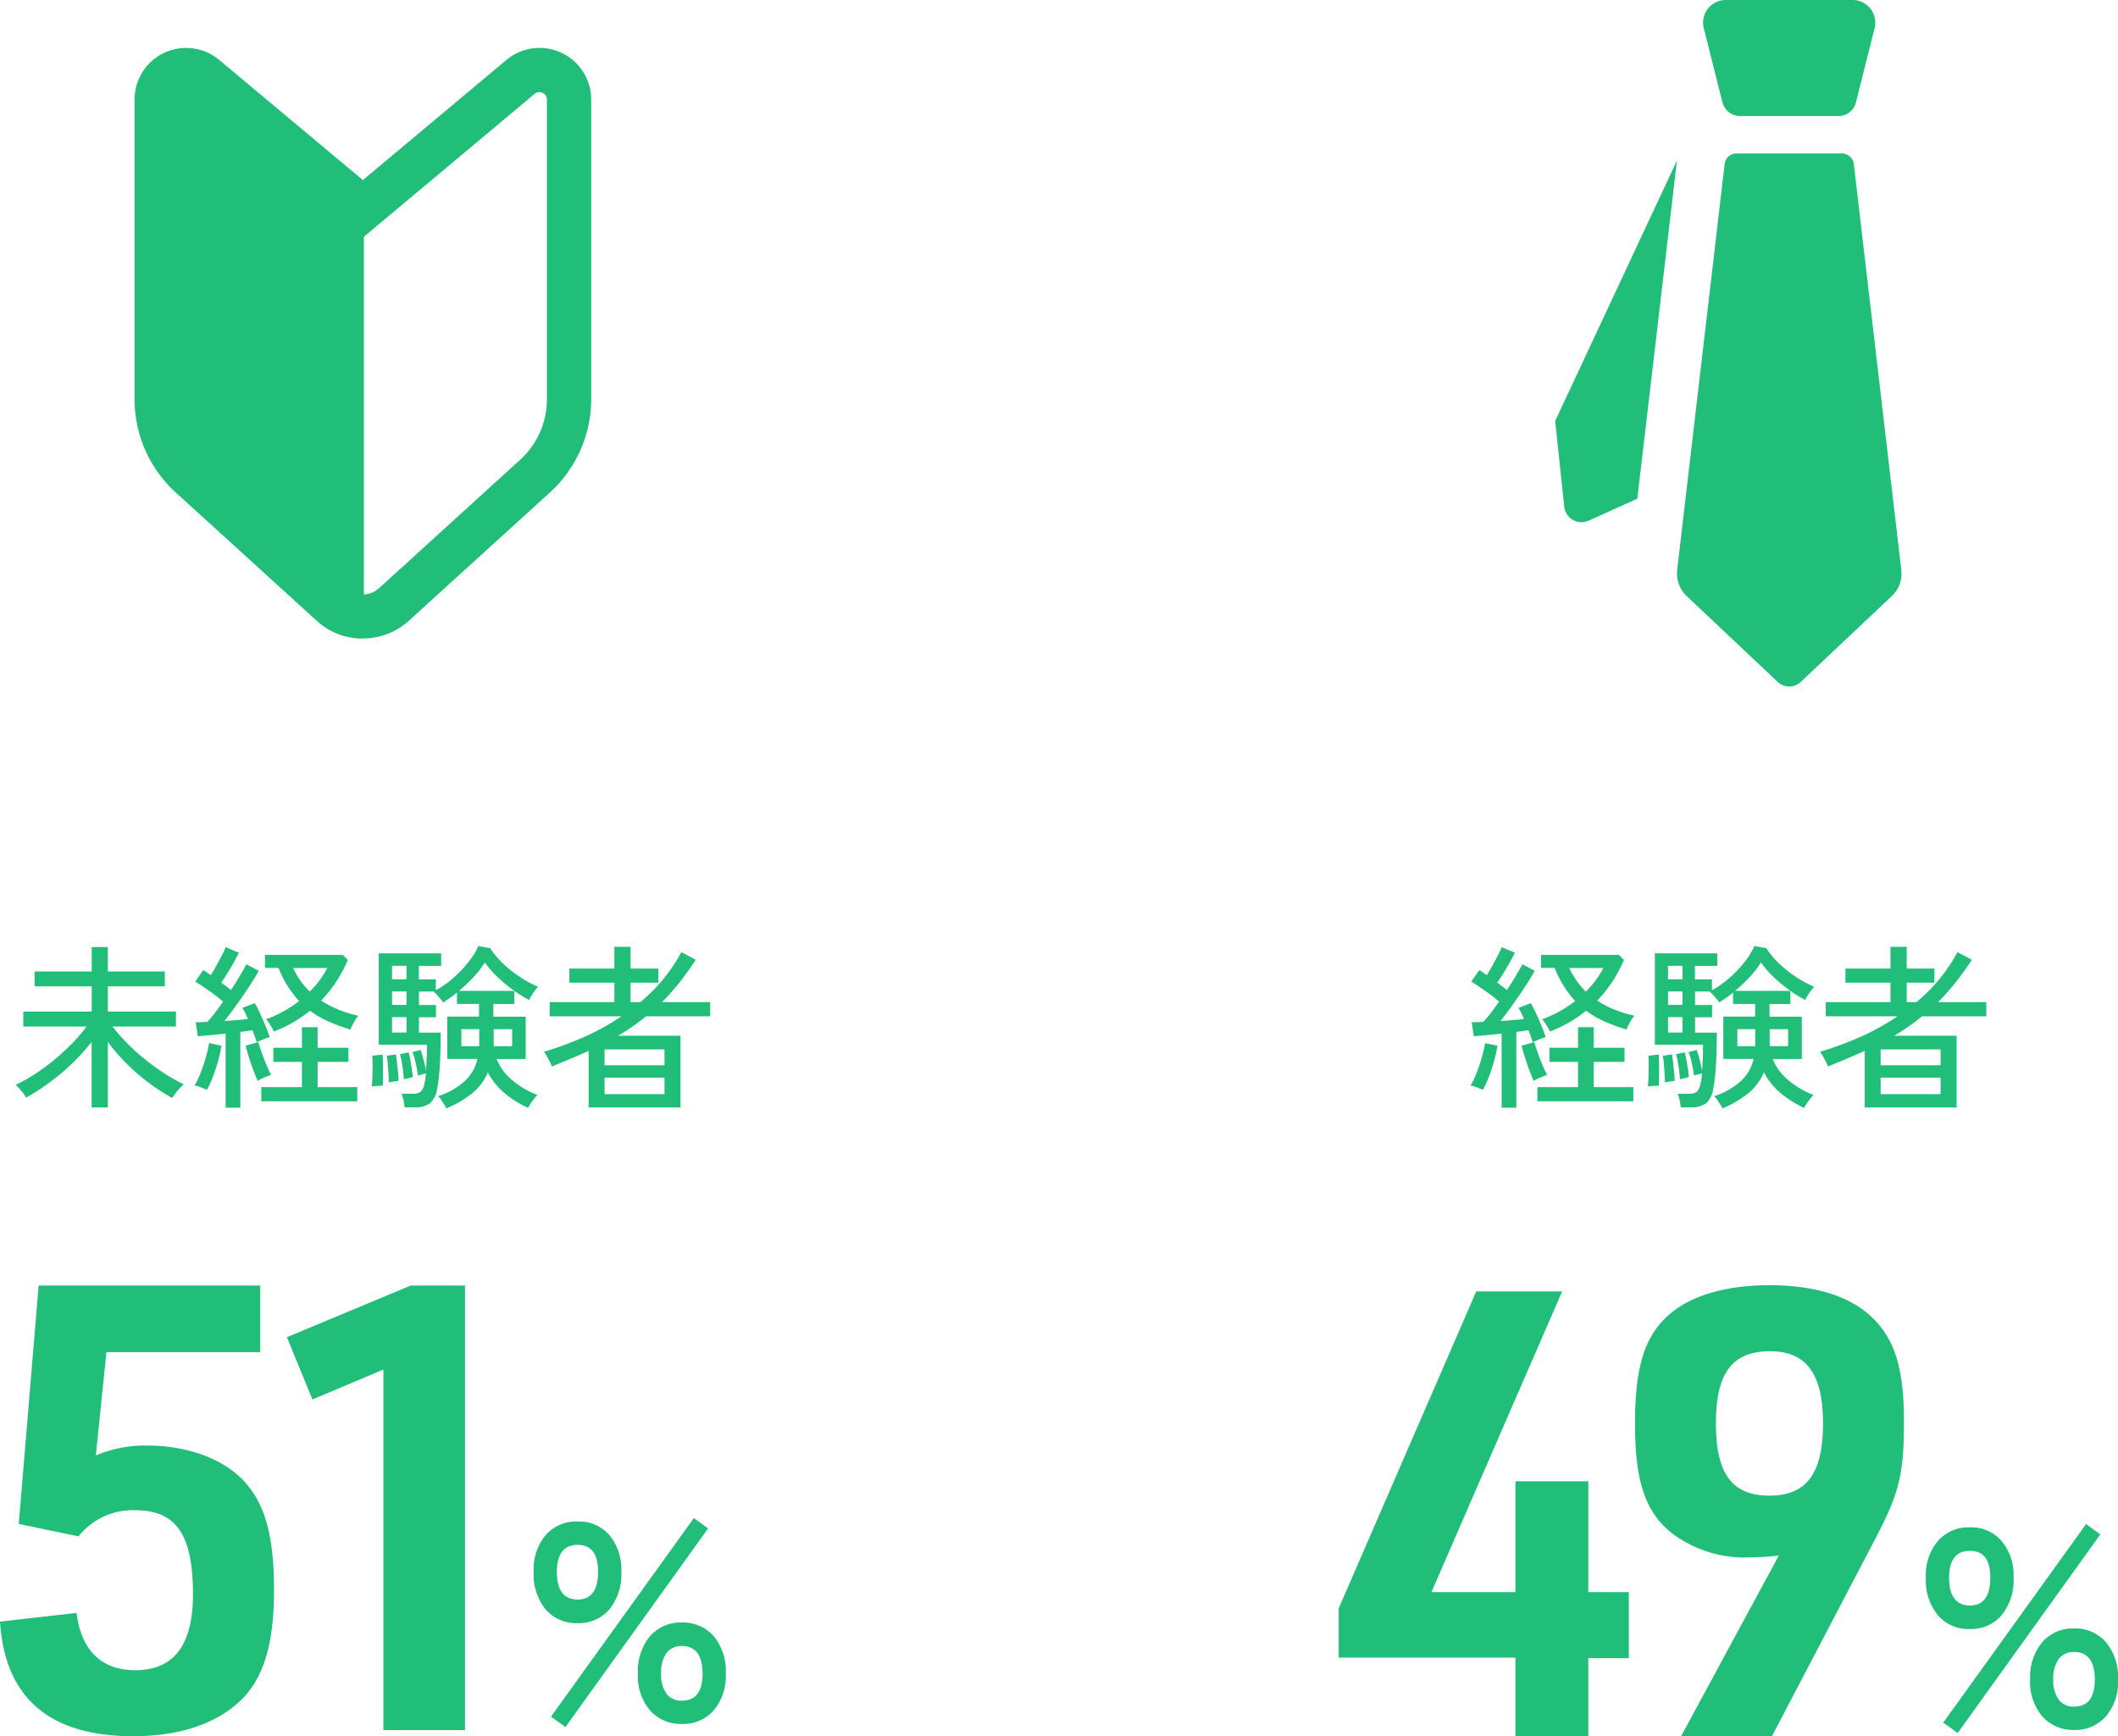
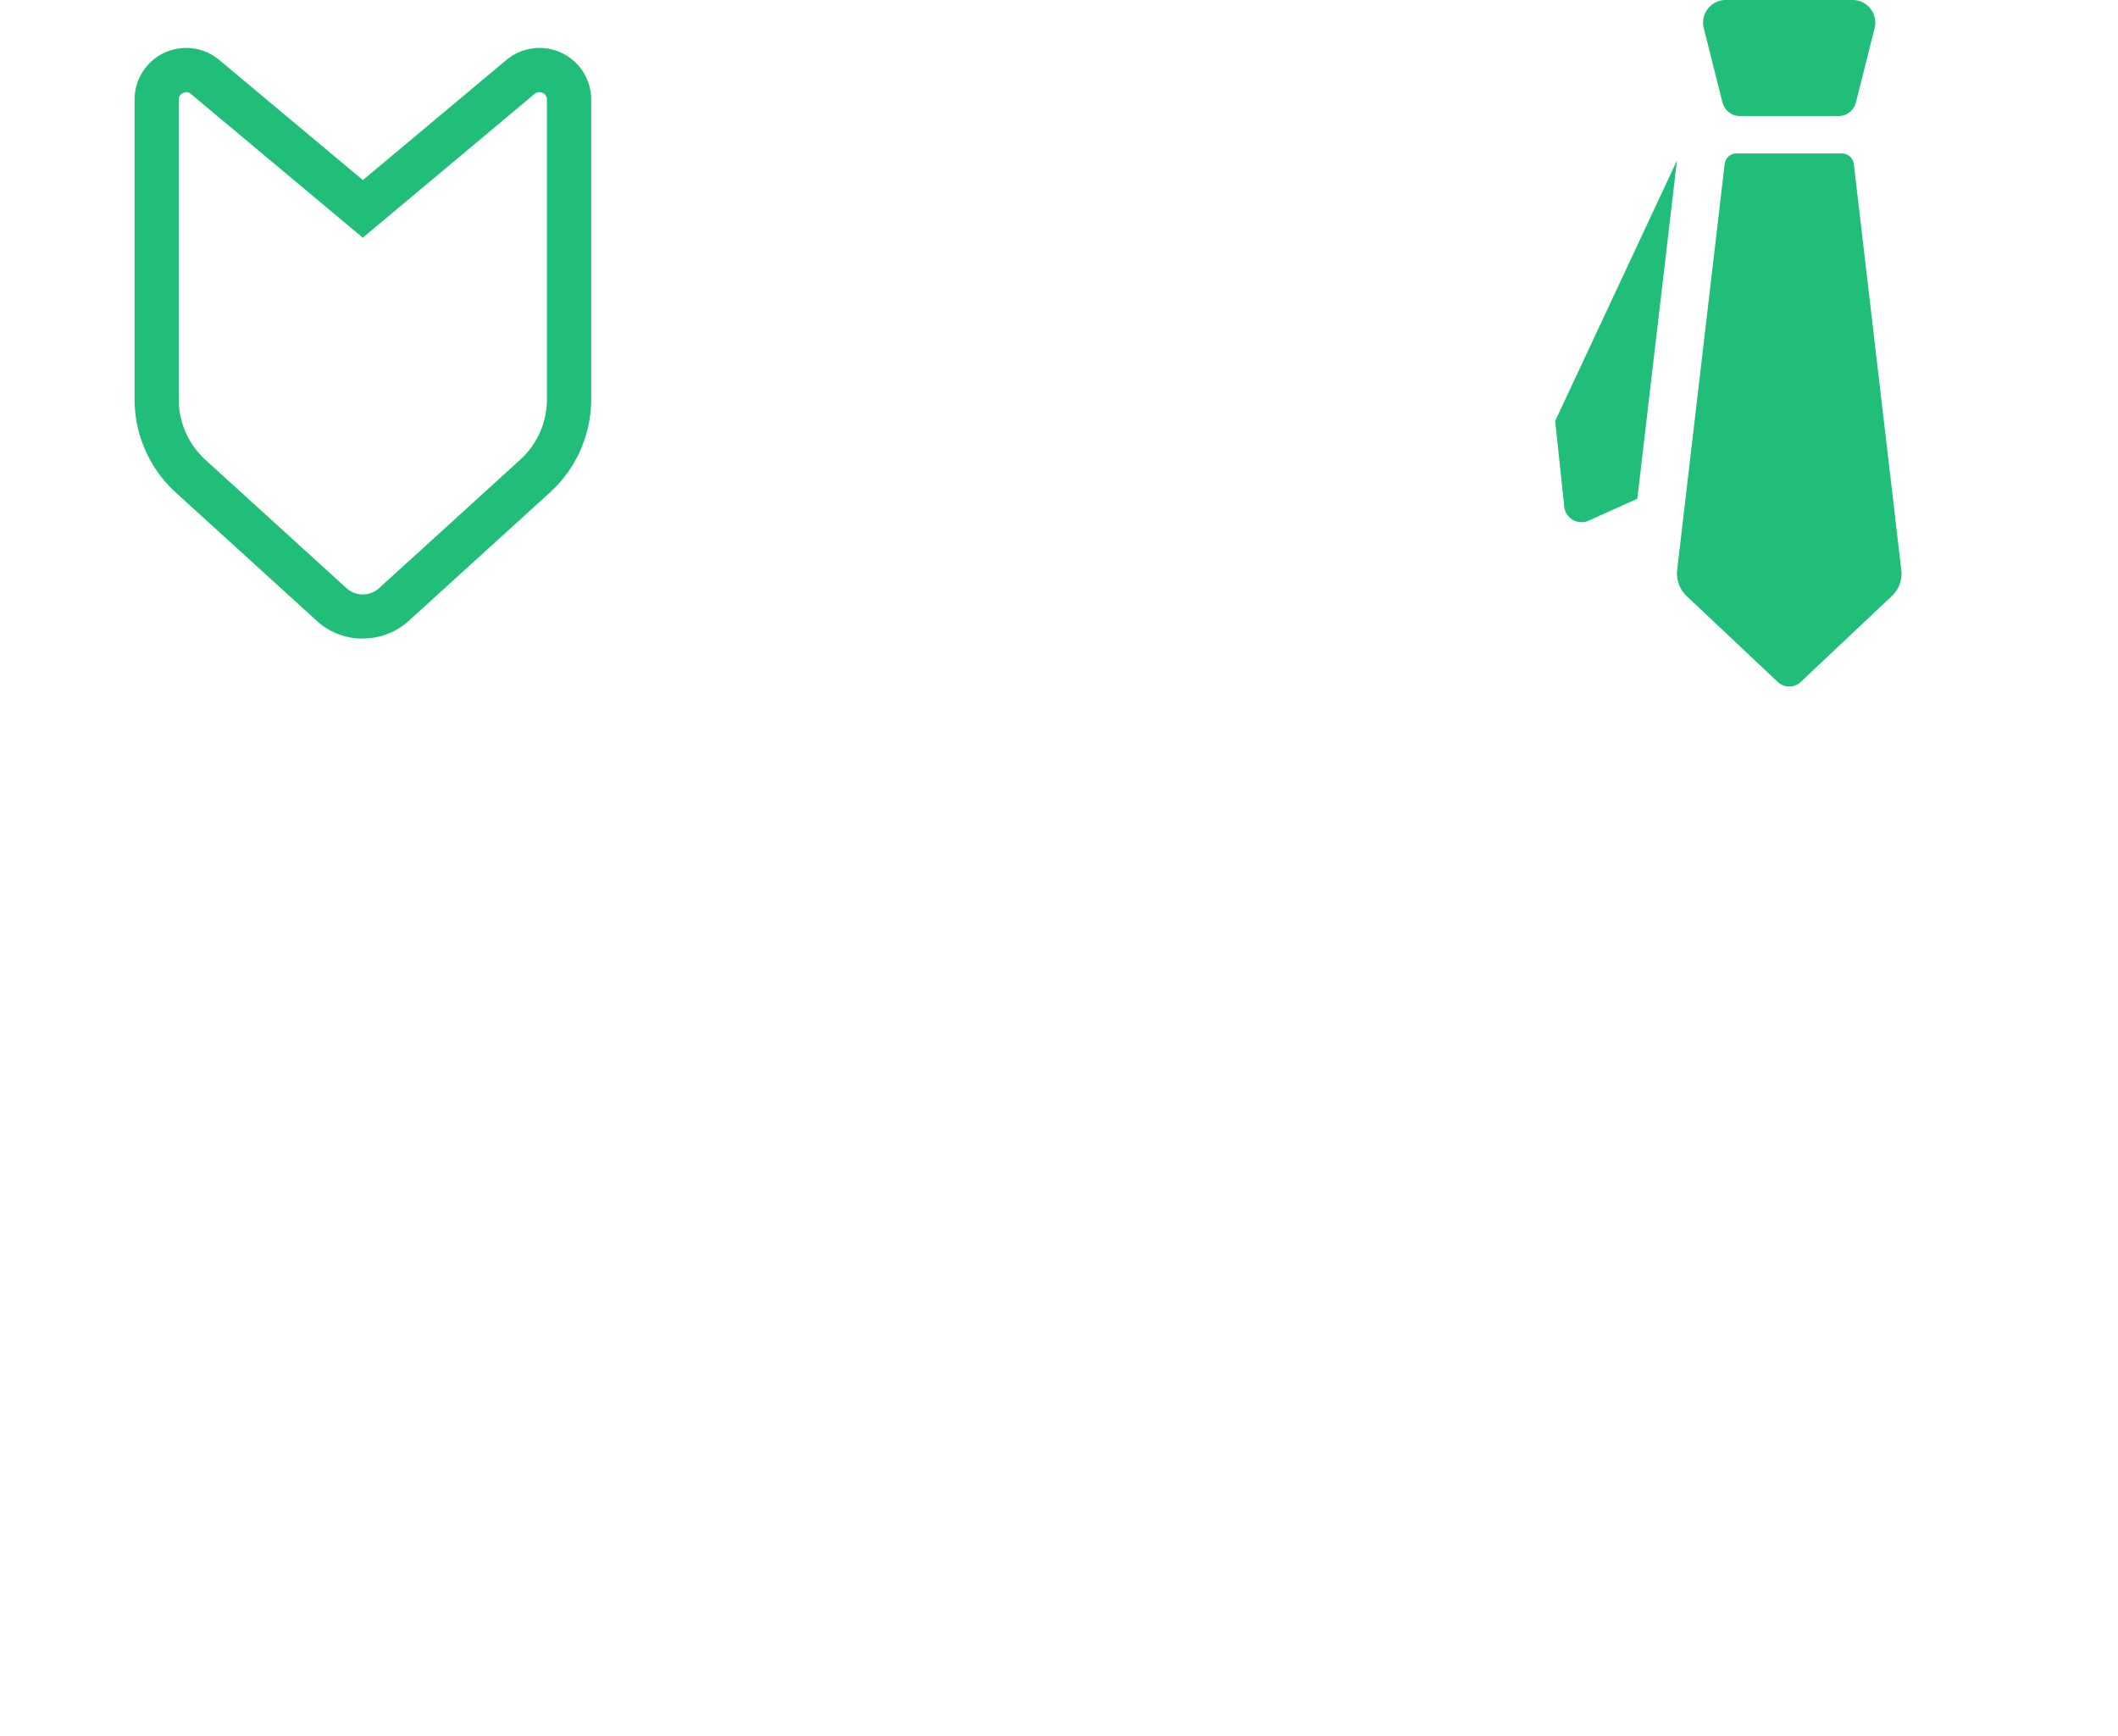
<svg xmlns="http://www.w3.org/2000/svg" width="191.85" height="157.26">
  <defs>
    <style>.a{fill:#21be7a}</style>
  </defs>
-   <path class="a" d="M134.34 98.71c-.14-.05-.33-.13-.57-.22a1.926 1.926 0 0 0-.57-.16 7.535 7.535 0 0 0 .54-1.13c.18-.46.34-.92.48-1.41a10.782 10.782 0 0 0 .3-1.31l1.12.24a12.765 12.765 0 0 1-.3 1.37c-.14.5-.3.97-.47 1.43a11.443 11.443 0 0 1-.54 1.19Zm1.68 1.62v-6.71c-.47.05-.93.1-1.37.14s-.83.07-1.15.1l-.19-1.26c.15-.01.31-.02.48-.02s.36-.01.56-.02a7.922 7.922 0 0 0 .69-.81c.25-.33.5-.67.75-1.03-.35-.3-.76-.62-1.23-.95s-.89-.62-1.29-.86l.72-1.04a3.024 3.024 0 0 1 .33.21q.165.12.36.24c.16-.26.33-.54.5-.86s.34-.62.5-.93a6.072 6.072 0 0 0 .34-.74l1.2.5q-.315.645-.75 1.38c-.29.49-.57.93-.85 1.33.16.12.31.23.46.34s.29.22.42.33c.3-.46.57-.89.82-1.31s.44-.75.58-1.02l1.12.59c-.24.43-.53.91-.88 1.44s-.72 1.07-1.11 1.62-.76 1.04-1.12 1.49q1.155-.075 2.13-.18c-.08-.2-.17-.39-.25-.56a3.135 3.135 0 0 0-.25-.45l1.12-.43c.15.26.31.57.48.94s.33.74.49 1.12.28.72.38 1.02a2.486 2.486 0 0 0-.36.12c-.16.06-.31.12-.46.18a3.552 3.552 0 0 0-.36.16c-.04-.15-.1-.31-.16-.5s-.14-.37-.22-.58c-.16.02-.33.04-.52.07s-.38.05-.58.07v6.87h-1.33Zm2.9-2.42a23.229 23.229 0 0 1-.79-2.14c-.13-.41-.23-.76-.3-1.06l1.15-.32c.08.29.19.62.32.99s.27.74.42 1.09.29.65.42.9a4.187 4.187 0 0 0-.62.23 5.529 5.529 0 0 0-.6.3Zm.34 1.84v-1.28h3.68v-2.29h-2.59V94.9h2.59v-1.86h1.42v1.86h2.79v1.28h-2.79v2.29h3.59v1.28h-8.7Zm1.14-6.29a1.735 1.735 0 0 0-.18-.37c-.09-.15-.18-.3-.27-.44a2.72 2.72 0 0 0-.26-.33 10.141 10.141 0 0 0 1.6-.73 10.8 10.8 0 0 0 1.39-.92 9.585 9.585 0 0 1-1.86-3h-1.23v-1.18h7.06l.45.46a12.974 12.974 0 0 1-1.07 1.99 11.775 11.775 0 0 1-1.35 1.69 8.668 8.668 0 0 0 1.6.83 11.571 11.571 0 0 0 1.76.54c-.06.08-.15.19-.25.35a4.9 4.9 0 0 0-.28.5 3.725 3.725 0 0 0-.18.4 15.9 15.9 0 0 1-1.99-.73 8.58 8.58 0 0 1-1.67-.97 13.031 13.031 0 0 1-1.56 1.07 12.612 12.612 0 0 1-1.74.82Zm3.25-3.65a8.76 8.76 0 0 0 .91-1.05 7.048 7.048 0 0 0 .67-1.08h-3.09a7.328 7.328 0 0 0 .68 1.17 7.669 7.669 0 0 0 .82.96ZM149.27 98.42c.02-.22.04-.51.05-.87s.02-.71.02-1.07-.01-.64-.03-.86l.93-.1c.02.21.03.5.04.86s0 .71 0 1.07 0 .65-.02.89a4.822 4.822 0 0 0-.49.02 4.375 4.375 0 0 0-.5.05Zm6.76 1.99a2.66 2.66 0 0 0-.19-.35l-.3-.45a1.344 1.344 0 0 0-.28-.32 6.623 6.623 0 0 0 2.35-1.3 3.881 3.881 0 0 0 1.23-2.08h-2.74v-3.83h2.88v-1.15h-2V89.9a7.509 7.509 0 0 1-.65.5c-.22.15-.42.28-.6.4a1.835 1.835 0 0 0-.22-.3c-.11-.13-.22-.26-.34-.39a4.178 4.178 0 0 0-.3-.3h-1.33v1.22h1.54v1.11h-1.54v1.39h1.97c0 .6-.01 1.21-.03 1.85s-.05 1.23-.1 1.79a13.573 13.573 0 0 1-.19 1.43 2.192 2.192 0 0 1-.66 1.34 2.394 2.394 0 0 1-1.46.36h-.83a5.4 5.4 0 0 0-.1-.64 3.714 3.714 0 0 0-.17-.59h.93a1.312 1.312 0 0 0 .79-.18 1.35 1.35 0 0 0 .35-.79 3.53 3.53 0 0 0 .08-.4c.02-.15.04-.31.05-.48-.09.02-.21.06-.38.1s-.28.08-.34.1c-.04-.31-.11-.67-.2-1.1a5.69 5.69 0 0 0-.3-1.03l.74-.19a8.242 8.242 0 0 1 .27.91c.1.38.17.72.22.99.02-.37.04-.77.06-1.19s.02-.81.02-1.18h-4.36v-8.28h5.65v1.14h-2.02v1.22h1.54v.98a8.57 8.57 0 0 0 1.52-1.06 10.5 10.5 0 0 0 1.39-1.44 6.67 6.67 0 0 0 .94-1.5l1.07.19a7.61 7.61 0 0 0 1.13 1.36 10.388 10.388 0 0 0 1.54 1.23 10.219 10.219 0 0 0 1.67.91c-.09.09-.18.21-.3.36s-.22.31-.31.46a1.475 1.475 0 0 0-.19.38 10.9 10.9 0 0 1-1.49-.93 13.964 13.964 0 0 1-1.44-1.21 8.046 8.046 0 0 1-1.09-1.27 7.586 7.586 0 0 1-1.02 1.32 15.641 15.641 0 0 1-1.32 1.26h5v1.19h-1.89v1.15h2.93v3.83h-2.64a4.863 4.863 0 0 0 1.47 1.96 7.761 7.761 0 0 0 2.24 1.3 2.124 2.124 0 0 0-.3.33c-.12.15-.23.31-.34.47a3.817 3.817 0 0 0-.22.37 9.628 9.628 0 0 1-2.07-1.29 6.149 6.149 0 0 1-1.57-1.93 4.858 4.858 0 0 1-1.49 1.95 9.57 9.57 0 0 1-2.31 1.33Zm-5.22-2.36q0-.3-.03-.78c-.02-.32-.05-.63-.07-.94s-.06-.54-.09-.7l.83-.13c.03.2.07.46.1.76s.07.61.1.9a7.38 7.38 0 0 1 .04.74c-.08.01-.22.03-.43.06s-.36.06-.45.08Zm.28-9.35h1.31v-1.22h-1.31Zm0 2.32h1.31V89.8h-1.31Zm0 2.5h1.31v-1.39h-1.31Zm1.08 4.23c-.01-.21-.04-.46-.07-.75s-.08-.57-.13-.85a6.457 6.457 0 0 0-.15-.67l.78-.16c.05.19.11.43.16.71s.1.56.14.84.07.51.08.69c-.03.01-.11.03-.22.06s-.24.05-.35.08l-.24.06Zm5.2-2.99h1.62v-1.54h-1.62Zm2.93 0h1.67v-1.54h-1.67ZM168.91 100.31v-5.12c-.52.23-1.06.47-1.62.7s-1.13.47-1.71.71a2.178 2.178 0 0 0-.18-.42c-.09-.18-.19-.35-.29-.53a2.249 2.249 0 0 0-.25-.38 31.773 31.773 0 0 0 3.74-1.39 21.167 21.167 0 0 0 3.28-1.83h-6.5v-1.28h5.86v-1.76h-4.08v-1.28h4.08v-1.97h1.47v1.97h2.51v1.28h-2.51v1.76h.88a15.188 15.188 0 0 0 3.72-4.53l1.3.69a24.675 24.675 0 0 1-1.49 2.08 21.04 21.04 0 0 1-1.57 1.76h4.37v1.28h-5.81a19.271 19.271 0 0 1-2.53 1.76h5.65v6.5h-8.31Zm1.44-3.82h5.43v-1.44h-5.43Zm0 2.61h5.43v-1.49h-5.43ZM8.3 100.31v-5.94a19.061 19.061 0 0 1-2.69 2.79 20.345 20.345 0 0 1-3.25 2.26 2.38 2.38 0 0 0-.26-.4c-.12-.16-.25-.31-.38-.46a4.115 4.115 0 0 0-.3-.3 14.09 14.09 0 0 0 1.78-1 20.2 20.2 0 0 0 1.77-1.31 20.751 20.751 0 0 0 1.6-1.48 13.48 13.48 0 0 0 1.27-1.49H2.11v-1.35h6.2v-2.29H3.14v-1.35h5.17v-2.21h1.46v2.21h5.16v1.35H9.77v2.29h6.17v1.35h-5.75a16.355 16.355 0 0 0 1.82 1.99 20.053 20.053 0 0 0 2.27 1.84 16.28 16.28 0 0 0 2.38 1.41 1.674 1.674 0 0 0-.36.33 5.6 5.6 0 0 0-.7.9 17.554 17.554 0 0 1-2.05-1.32 18.331 18.331 0 0 1-2.03-1.74 16.549 16.549 0 0 1-1.75-2.02v5.94H8.31ZM18.76 98.71c-.14-.05-.33-.13-.57-.22a1.926 1.926 0 0 0-.57-.16 7.535 7.535 0 0 0 .54-1.13c.18-.46.34-.92.48-1.41a10.784 10.784 0 0 0 .3-1.31l1.12.24a12.765 12.765 0 0 1-.3 1.37c-.14.5-.3.97-.47 1.43a11.443 11.443 0 0 1-.54 1.19Zm1.68 1.62v-6.71c-.47.05-.93.1-1.37.14s-.83.07-1.15.1l-.19-1.26c.15-.01.31-.02.48-.02s.36-.01.56-.02a7.923 7.923 0 0 0 .69-.81c.25-.33.5-.67.75-1.03-.35-.3-.76-.62-1.23-.95s-.89-.62-1.29-.86l.72-1.04a3.024 3.024 0 0 1 .33.21q.165.12.36.24c.16-.26.33-.54.5-.86s.34-.62.5-.93a6.073 6.073 0 0 0 .34-.74l1.2.5q-.315.645-.75 1.38c-.29.49-.57.93-.85 1.33.16.12.31.23.46.34s.29.22.42.33c.3-.46.57-.89.82-1.31s.44-.75.58-1.02l1.12.59c-.24.43-.53.91-.88 1.44s-.72 1.07-1.11 1.62-.76 1.04-1.12 1.49q1.155-.075 2.13-.18c-.08-.2-.17-.39-.25-.56a3.135 3.135 0 0 0-.25-.45l1.12-.43c.15.26.31.57.48.94s.33.74.49 1.12.28.72.38 1.02a2.487 2.487 0 0 0-.36.12c-.16.06-.31.12-.46.18a3.552 3.552 0 0 0-.36.16c-.04-.15-.1-.31-.16-.5s-.14-.37-.22-.58c-.16.02-.33.04-.52.07s-.38.05-.58.07v6.87h-1.33Zm2.9-2.42a23.229 23.229 0 0 1-.79-2.14c-.13-.41-.23-.76-.3-1.06l1.15-.32c.08.29.19.62.32.99s.27.74.42 1.09.29.65.42.9a4.187 4.187 0 0 0-.62.23 5.529 5.529 0 0 0-.6.3Zm.33 1.84v-1.28h3.68v-2.29h-2.59V94.9h2.59v-1.86h1.42v1.86h2.79v1.28h-2.79v2.29h3.59v1.28h-8.7Zm1.14-6.29a1.735 1.735 0 0 0-.18-.37c-.09-.15-.18-.3-.27-.44a2.719 2.719 0 0 0-.26-.33 10.141 10.141 0 0 0 1.6-.73 10.8 10.8 0 0 0 1.39-.92 9.585 9.585 0 0 1-1.86-3H24v-1.18h7.06l.45.46a12.974 12.974 0 0 1-1.07 1.99 11.774 11.774 0 0 1-1.35 1.69 8.668 8.668 0 0 0 1.6.83 11.571 11.571 0 0 0 1.76.54c-.06.08-.15.19-.25.35a4.906 4.906 0 0 0-.28.5 3.727 3.727 0 0 0-.18.4 15.9 15.9 0 0 1-1.99-.73 8.58 8.58 0 0 1-1.67-.97 13.031 13.031 0 0 1-1.56 1.07 12.611 12.611 0 0 1-1.74.82Zm3.25-3.65a8.76 8.76 0 0 0 .91-1.05 7.049 7.049 0 0 0 .67-1.08h-3.09a7.328 7.328 0 0 0 .68 1.17 7.67 7.67 0 0 0 .82.96ZM33.68 98.42c.02-.22.04-.51.05-.87s.02-.71.02-1.07-.01-.64-.03-.86l.93-.1c.02.21.03.5.04.86s0 .71 0 1.07 0 .65-.02.89a4.822 4.822 0 0 0-.49.02 4.376 4.376 0 0 0-.5.05Zm6.76 1.99a2.659 2.659 0 0 0-.19-.35l-.3-.45a1.344 1.344 0 0 0-.28-.32 6.623 6.623 0 0 0 2.35-1.3 3.881 3.881 0 0 0 1.23-2.08h-2.74v-3.83h2.88v-1.15h-2V89.9a7.508 7.508 0 0 1-.65.5c-.22.15-.42.28-.6.4a1.836 1.836 0 0 0-.22-.3c-.11-.13-.22-.26-.34-.39a4.18 4.18 0 0 0-.3-.3h-1.33v1.22h1.54v1.11h-1.54v1.39h1.97c0 .6-.01 1.21-.03 1.85s-.05 1.23-.1 1.79a13.571 13.571 0 0 1-.19 1.43 2.192 2.192 0 0 1-.66 1.34 2.394 2.394 0 0 1-1.46.36h-.83a5.4 5.4 0 0 0-.1-.64 3.714 3.714 0 0 0-.17-.59h.93a1.312 1.312 0 0 0 .79-.18 1.35 1.35 0 0 0 .35-.79 3.53 3.53 0 0 0 .08-.4c.02-.15.04-.31.05-.48-.09.02-.21.06-.38.1s-.28.08-.34.1c-.04-.31-.11-.67-.2-1.1a5.69 5.69 0 0 0-.3-1.03l.74-.19a8.238 8.238 0 0 1 .27.91c.1.38.17.72.22.99.02-.37.04-.77.06-1.19s.02-.81.02-1.18h-4.36v-8.28h5.65v1.14h-2.02v1.22h1.54v.98A8.57 8.57 0 0 0 41 88.63a10.5 10.5 0 0 0 1.39-1.44 6.67 6.67 0 0 0 .94-1.5l1.07.19a7.611 7.611 0 0 0 1.13 1.36 10.388 10.388 0 0 0 1.54 1.23 10.219 10.219 0 0 0 1.67.91c-.09.09-.18.21-.3.36s-.22.31-.31.46a1.476 1.476 0 0 0-.19.38 10.894 10.894 0 0 1-1.49-.93 13.964 13.964 0 0 1-1.44-1.21 8.046 8.046 0 0 1-1.09-1.27 7.587 7.587 0 0 1-1.02 1.32 15.642 15.642 0 0 1-1.32 1.26h5v1.19h-1.89v1.15h2.93v3.83h-2.64a4.863 4.863 0 0 0 1.47 1.96 7.761 7.761 0 0 0 2.24 1.3 2.124 2.124 0 0 0-.3.33c-.12.15-.23.31-.34.47a3.818 3.818 0 0 0-.22.37 9.628 9.628 0 0 1-2.07-1.29 6.148 6.148 0 0 1-1.57-1.93 4.858 4.858 0 0 1-1.49 1.95 9.57 9.57 0 0 1-2.31 1.33Zm-5.22-2.36q0-.3-.03-.78c-.02-.32-.05-.63-.07-.94s-.06-.54-.09-.7l.83-.13c.03.2.07.46.1.76s.07.61.1.9a7.381 7.381 0 0 1 .04.74c-.08.01-.22.03-.43.06s-.36.06-.45.08Zm.29-9.35h1.31v-1.22h-1.31Zm0 2.32h1.31V89.8h-1.31Zm0 2.5h1.31v-1.39h-1.31Zm1.07 4.23c-.01-.21-.04-.46-.07-.75s-.08-.57-.13-.85a6.453 6.453 0 0 0-.15-.67l.78-.16c.05.19.11.43.16.71s.1.56.14.84.07.51.08.69c-.03.01-.11.03-.22.06s-.24.05-.35.08l-.24.06Zm5.21-2.99h1.62v-1.54h-1.62Zm2.93 0h1.67v-1.54h-1.67ZM53.32 100.31v-5.12c-.52.23-1.06.47-1.62.7s-1.13.47-1.71.71a2.177 2.177 0 0 0-.18-.42c-.09-.18-.19-.35-.29-.53a2.25 2.25 0 0 0-.25-.38 31.772 31.772 0 0 0 3.74-1.39 21.167 21.167 0 0 0 3.28-1.83h-6.5v-1.28h5.86v-1.76h-4.08v-1.28h4.08v-1.97h1.47v1.97h2.51v1.28h-2.51v1.76H58a15.188 15.188 0 0 0 3.72-4.53l1.3.69a24.675 24.675 0 0 1-1.49 2.08 21.04 21.04 0 0 1-1.57 1.76h4.37v1.28h-5.81a19.271 19.271 0 0 1-2.53 1.76h5.65v6.5h-8.31Zm1.44-3.82h5.43v-1.44h-5.43Zm0 2.61h5.43v-1.49h-5.43ZM3.49 116.44h20.08v6.03H9.64l-.96 9.36a11.451 11.451 0 0 1 4.57-.9c3.89 0 7.28 1.3 9.14 3.55 1.69 2.03 2.43 4.85 2.43 9.53s-.85 7.67-2.71 9.7c-2.2 2.31-5.64 3.55-10.04 3.55-7.56 0-11.62-3.44-12.07-10.38l6.94-.79c.4 3.38 2.26 5.19 5.3 5.19 3.5 0 5.24-2.26 5.24-6.88 0-5.41-1.52-7.61-5.24-7.61a6.279 6.279 0 0 0-5.13 2.37l-5.41-1.13 1.8-21.6ZM34.73 124.05l-6.43 2.71-2.31-5.64 11.22-4.68h4.91v40.27h-7.39v-32.65ZM52.32 147.02a3.639 3.639 0 0 1-2.89-1.24 5.011 5.011 0 0 1-1.09-3.4 4.83 4.83 0 0 1 1.09-3.34 3.677 3.677 0 0 1 2.89-1.23 3.636 3.636 0 0 1 2.87 1.23 4.834 4.834 0 0 1 1.09 3.34 5.014 5.014 0 0 1-1.09 3.4 3.626 3.626 0 0 1-2.87 1.24Zm-1.09 9.41-1.32-.94 12.94-17.99 1.29.94-12.92 17.99Zm1.09-11.55c1.23 0 1.85-.84 1.85-2.51s-.62-2.44-1.85-2.44-1.88.81-1.88 2.44.62 2.51 1.88 2.51Zm9.44 11.27a3.7 3.7 0 0 1-2.88-1.23 4.79 4.79 0 0 1-1.1-3.34 4.963 4.963 0 0 1 1.1-3.38 3.66 3.66 0 0 1 2.88-1.24 3.7 3.7 0 0 1 2.89 1.24 4.924 4.924 0 0 1 1.09 3.38 4.8 4.8 0 0 1-1.09 3.34 3.677 3.677 0 0 1-2.89 1.23Zm0-2.11c1.25 0 1.88-.82 1.88-2.46s-.63-2.49-1.88-2.49a1.676 1.676 0 0 0-1.38.62 2.963 2.963 0 0 0-.49 1.87 2.887 2.887 0 0 0 .49 1.84 1.648 1.648 0 0 0 1.38.62ZM137.28 150.14h-16.02v-4.46l12.46-28.71h7.78l-11.84 27.24h7.61v-10.04h6.6v10.04h3.67v5.98h-3.67v7.05h-6.6v-7.11ZM161.13 140.89a22.64 22.64 0 0 1-2.54.17 10.937 10.937 0 0 1-7.16-2.2c-2.42-1.92-3.33-4.74-3.33-9.93s.9-7.9 3.04-9.81c1.97-1.75 5.13-2.71 9.14-2.71 4.4 0 7.73 1.13 9.7 3.33 1.75 1.92 2.48 4.51 2.48 8.97 0 4.79-.4 6.49-2.59 10.66l-9.36 17.88h-8.23l8.85-16.36Zm-5.7-11.96c0 4.57 1.47 6.54 4.85 6.54s4.85-2.03 4.85-6.54-1.52-6.54-4.79-6.54c-3.44 0-4.91 1.97-4.91 6.54ZM178.43 147.55a3.639 3.639 0 0 1-2.89-1.24 4.961 4.961 0 0 1-1.09-3.4 4.783 4.783 0 0 1 1.09-3.34 3.677 3.677 0 0 1 2.89-1.23 3.636 3.636 0 0 1 2.87 1.23 4.834 4.834 0 0 1 1.09 3.34 5.014 5.014 0 0 1-1.09 3.4 3.626 3.626 0 0 1-2.87 1.24Zm-1.09 9.42-1.32-.94 12.94-17.99 1.29.94-12.92 17.99Zm1.09-11.55c1.23 0 1.85-.84 1.85-2.51s-.62-2.44-1.85-2.44-1.88.81-1.88 2.44.63 2.51 1.88 2.51Zm9.44 11.27a3.7 3.7 0 0 1-2.88-1.23 4.79 4.79 0 0 1-1.1-3.34 4.963 4.963 0 0 1 1.1-3.38 3.66 3.66 0 0 1 2.88-1.24 3.7 3.7 0 0 1 2.89 1.24 4.924 4.924 0 0 1 1.09 3.38 4.8 4.8 0 0 1-1.09 3.34 3.677 3.677 0 0 1-2.89 1.23Zm0-2.11c1.25 0 1.88-.82 1.88-2.46s-.63-2.49-1.88-2.49a1.676 1.676 0 0 0-1.38.62 2.961 2.961 0 0 0-.5 1.87 2.885 2.885 0 0 0 .5 1.84 1.648 1.648 0 0 0 1.38.62ZM32.96 18.85v36.99a4.139 4.139 0 0 1-2.93-1.09L17.25 43.13a9.412 9.412 0 0 1-3.07-6.95V9.03a2.667 2.667 0 0 1 4.38-2.05l14.3 11.96.09-.08Z" />
  <path class="a" d="M32.81 57.84a6.123 6.123 0 0 1-4.13-1.62L15.91 44.6a11.42 11.42 0 0 1-3.72-8.43V9.02a4.673 4.673 0 0 1 7.67-3.59l13.01 10.88 13-10.88a4.679 4.679 0 0 1 7.68 3.59v27.15a11.43 11.43 0 0 1-3.73 8.43L37.04 56.22a6.159 6.159 0 0 1-4.05 1.61h-.18ZM16.87 8.35a.59.59 0 0 0-.29.07.645.645 0 0 0-.39.61v27.15a7.4 7.4 0 0 0 2.42 5.47l12.77 11.62a2.2 2.2 0 0 0 2.97-.01l12.77-11.62a7.4 7.4 0 0 0 2.42-5.47V9.02a.645.645 0 0 0-.39-.61.662.662 0 0 0-.72.09L32.86 21.53 17.28 8.5a.655.655 0 0 0-.42-.16ZM140.87 38.14l.82 7.75a1.572 1.572 0 0 0 2.21 1.27l4.41-1.99 3.59-30.63-11.03 23.59ZM167.92 14.86a1.083 1.083 0 0 0-1.08-.96h-9.55a1.073 1.073 0 0 0-1.07.96l-4.3 36.76a2.838 2.838 0 0 0 .86 2.37l8.25 7.78a1.517 1.517 0 0 0 2.08 0l8.25-7.78a2.778 2.778 0 0 0 .86-2.37l-4.3-36.76ZM156.03 9.28a1.625 1.625 0 0 0 1.57 1.23h8.94a1.625 1.625 0 0 0 1.57-1.23l1.69-6.72A2.052 2.052 0 0 0 167.81 0h-11.49a2.052 2.052 0 0 0-1.99 2.56l1.69 6.72Z" />
</svg>